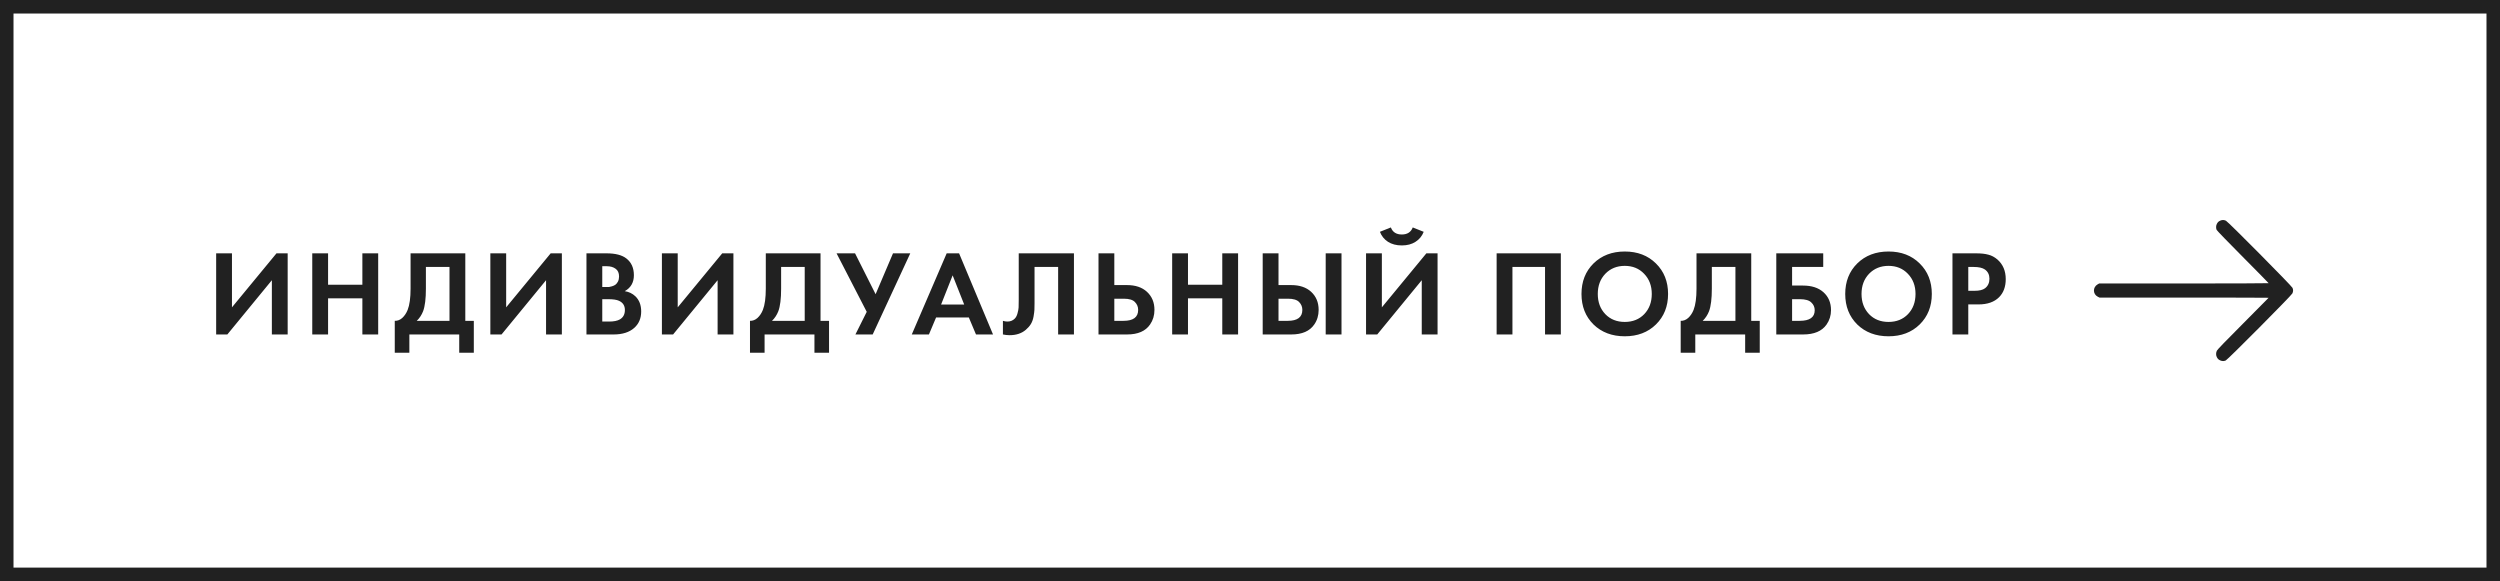
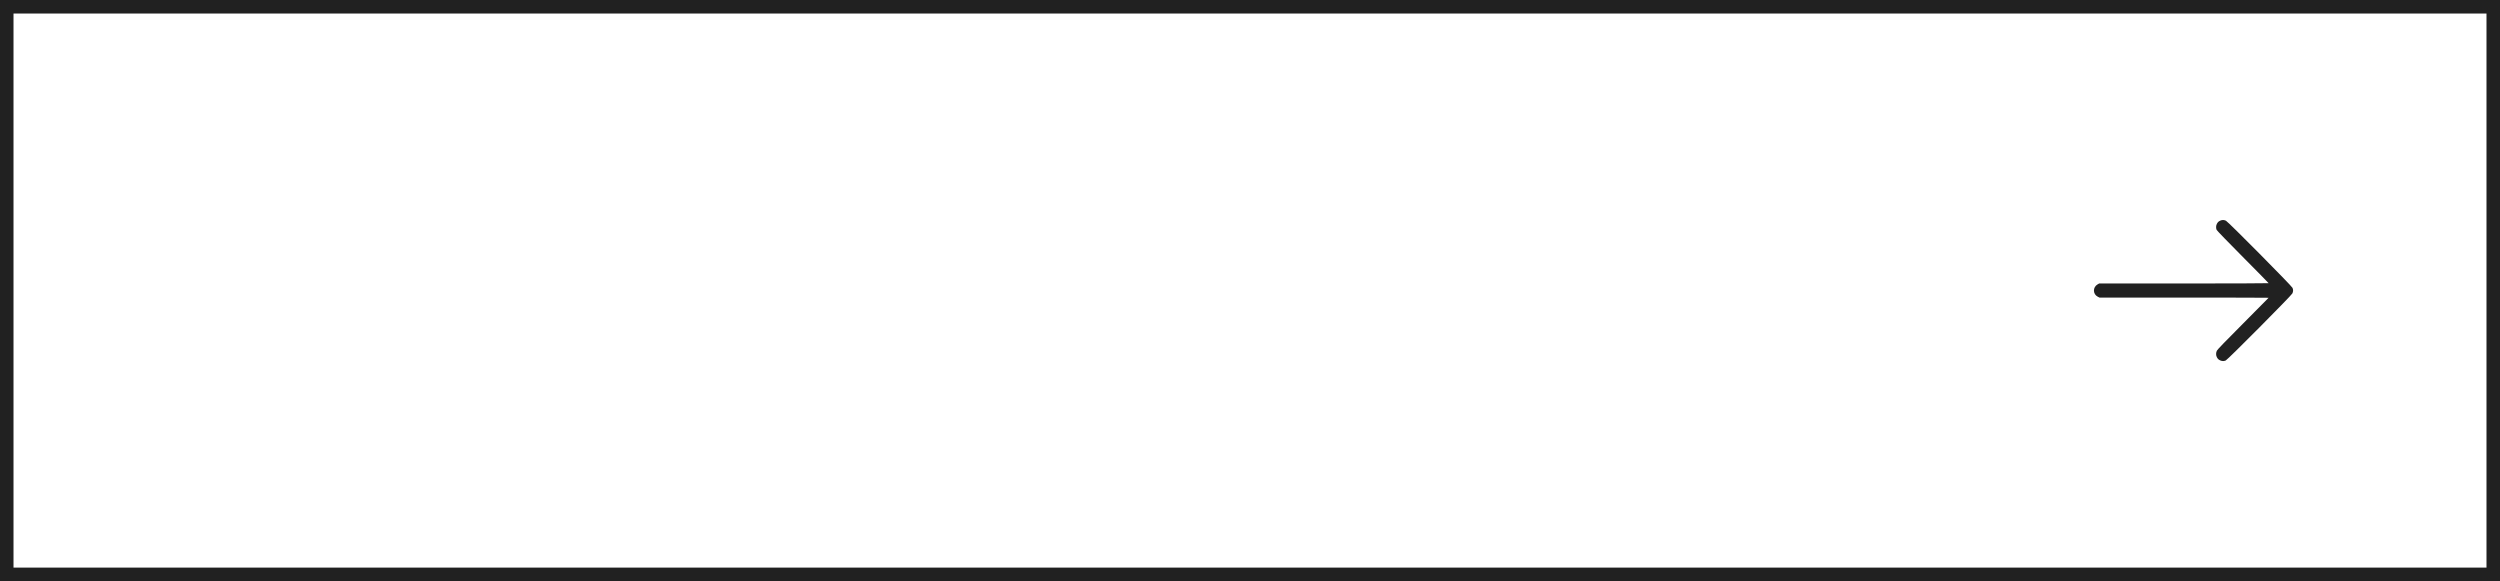
<svg xmlns="http://www.w3.org/2000/svg" width="370" height="86" viewBox="0 0 370 86" fill="none">
-   <path d="M31.991 37.494H34.331V45.486L40.919 37.494H42.575V49.5H40.235V41.472L33.647 49.5H31.991V37.494ZM48.555 37.494V42.138H53.631V37.494H55.971V49.5H53.631V44.154H48.555V49.5H46.215V37.494H48.555ZM60.765 37.494H68.865V47.484H70.125V52.2H67.965V49.5H60.585V52.2H58.425V47.484C58.833 47.496 59.205 47.352 59.541 47.052C59.877 46.74 60.141 46.344 60.333 45.864C60.621 45.132 60.765 44.082 60.765 42.714V37.494ZM63.033 39.51V42.714C63.033 44.214 62.895 45.33 62.619 46.062C62.403 46.614 62.091 47.088 61.683 47.484H66.525V39.51H63.033ZM72.572 37.494H74.912V45.486L81.5 37.494H83.156V49.5H80.816V41.472L74.228 49.5H72.572V37.494ZM86.796 37.494H89.766C91.074 37.494 92.052 37.746 92.7 38.25C93.444 38.826 93.816 39.654 93.816 40.734C93.816 41.802 93.366 42.588 92.466 43.092C93.078 43.188 93.6 43.44 94.032 43.848C94.608 44.4 94.896 45.15 94.896 46.098C94.896 47.106 94.554 47.916 93.87 48.528C93.138 49.176 92.124 49.5 90.828 49.5H86.796V37.494ZM89.136 39.402V42.48H89.802C89.922 42.48 90.03 42.48 90.126 42.48C90.234 42.468 90.384 42.432 90.576 42.372C90.78 42.312 90.948 42.234 91.08 42.138C91.224 42.03 91.35 41.874 91.458 41.67C91.566 41.454 91.62 41.202 91.62 40.914C91.62 40.398 91.452 40.02 91.116 39.78C90.78 39.528 90.348 39.402 89.82 39.402H89.136ZM89.136 44.28V47.592H90.144C90.84 47.592 91.374 47.484 91.746 47.268C92.238 46.98 92.484 46.518 92.484 45.882C92.484 45.234 92.19 44.778 91.602 44.514C91.266 44.358 90.732 44.28 90 44.28H89.136ZM97.962 37.494H100.302V45.486L106.89 37.494H108.546V49.5H106.206V41.472L99.618 49.5H97.962V37.494ZM113.338 37.494H121.438V47.484H122.698V52.2H120.538V49.5H113.158V52.2H110.998V47.484C111.406 47.496 111.778 47.352 112.114 47.052C112.45 46.74 112.714 46.344 112.906 45.864C113.194 45.132 113.338 44.082 113.338 42.714V37.494ZM115.606 39.51V42.714C115.606 44.214 115.468 45.33 115.192 46.062C114.976 46.614 114.664 47.088 114.256 47.484H119.098V39.51H115.606ZM123.812 37.494H126.548L129.59 43.542L132.164 37.494H134.72L129.158 49.5H126.602L128.276 46.152L123.812 37.494ZM144.447 49.5L143.385 46.98H138.543L137.481 49.5H134.943L140.109 37.494H141.945L146.967 49.5H144.447ZM139.281 45.072H142.701L140.991 40.752L139.281 45.072ZM150.772 37.494H158.944V49.5H156.604V39.51H153.112V44.838C153.112 45.294 153.106 45.636 153.094 45.864C153.082 46.092 153.04 46.416 152.968 46.836C152.896 47.256 152.764 47.628 152.572 47.952C152.38 48.264 152.128 48.552 151.816 48.816C151.192 49.344 150.394 49.608 149.422 49.608C149.086 49.608 148.756 49.572 148.432 49.5V47.484C148.672 47.556 148.894 47.592 149.098 47.592C149.53 47.592 149.89 47.448 150.178 47.16C150.37 46.968 150.508 46.704 150.592 46.368C150.688 46.032 150.742 45.744 150.754 45.504C150.766 45.264 150.772 44.886 150.772 44.37V37.494ZM162.579 49.5V37.494H164.919V42.192H166.791C168.039 42.192 169.023 42.522 169.743 43.182C170.487 43.866 170.859 44.76 170.859 45.864C170.859 46.68 170.643 47.4 170.211 48.024C169.539 49.008 168.405 49.5 166.809 49.5H162.579ZM164.919 44.208V47.484H166.287C167.727 47.484 168.447 46.944 168.447 45.864C168.447 45.408 168.285 45.018 167.961 44.694C167.649 44.37 167.103 44.208 166.323 44.208H164.919ZM175.821 37.494V42.138H180.897V37.494H183.237V49.5H180.897V44.154H175.821V49.5H173.481V37.494H175.821ZM186.879 49.5V37.494H189.219V42.192H191.091C192.339 42.192 193.323 42.522 194.043 43.182C194.787 43.866 195.159 44.76 195.159 45.864C195.159 46.68 194.943 47.4 194.511 48.024C193.839 49.008 192.705 49.5 191.109 49.5H186.879ZM189.219 44.208V47.484H190.587C192.027 47.484 192.747 46.944 192.747 45.864C192.747 45.408 192.585 45.018 192.261 44.694C191.949 44.37 191.403 44.208 190.623 44.208H189.219ZM196.203 37.494H198.543V49.5H196.203V37.494ZM202.175 37.494H204.515V45.486L211.103 37.494H212.759V49.5H210.419V41.472L203.831 49.5H202.175V37.494ZM204.227 34.308L205.847 33.66C206.111 34.356 206.651 34.704 207.467 34.704C208.283 34.704 208.823 34.356 209.087 33.66L210.707 34.308C210.467 34.932 210.065 35.424 209.501 35.784C208.949 36.144 208.271 36.324 207.467 36.324C206.663 36.324 205.979 36.144 205.415 35.784C204.863 35.424 204.467 34.932 204.227 34.308ZM221.501 37.494H231.005V49.5H228.665V39.51H223.841V49.5H221.501V37.494ZM235.841 38.988C237.041 37.812 238.583 37.224 240.467 37.224C242.351 37.224 243.887 37.812 245.075 38.988C246.275 40.164 246.875 41.67 246.875 43.506C246.875 45.342 246.275 46.848 245.075 48.024C243.887 49.188 242.351 49.77 240.467 49.77C238.583 49.77 237.041 49.188 235.841 48.024C234.653 46.848 234.059 45.342 234.059 43.506C234.059 41.67 234.653 40.164 235.841 38.988ZM237.587 46.494C238.331 47.262 239.291 47.646 240.467 47.646C241.643 47.646 242.603 47.262 243.347 46.494C244.091 45.714 244.463 44.718 244.463 43.506C244.463 42.294 244.085 41.298 243.329 40.518C242.585 39.738 241.631 39.348 240.467 39.348C239.303 39.348 238.343 39.738 237.587 40.518C236.843 41.298 236.471 42.294 236.471 43.506C236.471 44.718 236.843 45.714 237.587 46.494ZM251.083 37.494H259.183V47.484H260.443V52.2H258.283V49.5H250.903V52.2H248.743V47.484C249.151 47.496 249.523 47.352 249.859 47.052C250.195 46.74 250.459 46.344 250.651 45.864C250.939 45.132 251.083 44.082 251.083 42.714V37.494ZM253.351 39.51V42.714C253.351 44.214 253.213 45.33 252.937 46.062C252.721 46.614 252.409 47.088 252.001 47.484H256.843V39.51H253.351ZM262.89 49.5V37.494H269.838V39.51H265.23V42.264H266.85C268.122 42.264 269.124 42.588 269.856 43.236C270.612 43.908 270.99 44.796 270.99 45.9C270.99 46.692 270.768 47.406 270.324 48.042C269.64 49.014 268.488 49.5 266.868 49.5H262.89ZM265.23 44.28V47.484H266.346C267.834 47.484 268.578 46.962 268.578 45.918C268.578 45.462 268.41 45.078 268.074 44.766C267.75 44.442 267.186 44.28 266.382 44.28H265.23ZM274.875 38.988C276.075 37.812 277.617 37.224 279.501 37.224C281.385 37.224 282.921 37.812 284.109 38.988C285.309 40.164 285.909 41.67 285.909 43.506C285.909 45.342 285.309 46.848 284.109 48.024C282.921 49.188 281.385 49.77 279.501 49.77C277.617 49.77 276.075 49.188 274.875 48.024C273.687 46.848 273.093 45.342 273.093 43.506C273.093 41.67 273.687 40.164 274.875 38.988ZM276.621 46.494C277.365 47.262 278.325 47.646 279.501 47.646C280.677 47.646 281.637 47.262 282.381 46.494C283.125 45.714 283.497 44.718 283.497 43.506C283.497 42.294 283.119 41.298 282.363 40.518C281.619 39.738 280.665 39.348 279.501 39.348C278.337 39.348 277.377 39.738 276.621 40.518C275.877 41.298 275.505 42.294 275.505 43.506C275.505 44.718 275.877 45.714 276.621 46.494ZM288.965 37.494H292.457C293.201 37.494 293.807 37.56 294.275 37.692C294.755 37.812 295.205 38.052 295.625 38.412C296.441 39.132 296.849 40.098 296.849 41.31C296.849 42.438 296.519 43.332 295.859 43.992C295.151 44.7 294.137 45.054 292.817 45.054H291.305V49.5H288.965V37.494ZM291.305 39.51V43.038H292.259C292.943 43.038 293.453 42.912 293.789 42.66C294.221 42.324 294.437 41.856 294.437 41.256C294.437 40.668 294.215 40.212 293.771 39.888C293.411 39.636 292.859 39.51 292.115 39.51H291.305Z" fill="#212121" />
  <path fill-rule="evenodd" clip-rule="evenodd" d="M328.614 32.646C328.351 32.761 328.22 32.886 328.088 33.147C327.959 33.401 327.947 33.761 328.06 34.021C328.106 34.129 329.757 35.834 331.947 38.038C334.041 40.144 335.754 41.887 335.754 41.911C335.754 41.935 330.11 41.955 323.213 41.955L310.673 41.956L310.444 42.087C309.712 42.504 309.726 43.535 310.469 43.913L310.726 44.043H323.24C330.122 44.043 335.754 44.056 335.754 44.071C335.754 44.086 334.057 45.799 331.983 47.878C329.369 50.498 328.177 51.732 328.096 51.901C327.949 52.206 327.946 52.571 328.088 52.85C328.223 53.117 328.353 53.239 328.627 53.354C328.896 53.467 329.135 53.467 329.406 53.354C329.7 53.231 339.106 43.767 339.268 43.43C339.405 43.147 339.413 42.895 339.293 42.605C339.172 42.309 329.778 32.833 329.444 32.669C329.167 32.534 328.89 32.526 328.614 32.646Z" fill="#212121" />
  <rect width="370" height="86" rx="1.228" stroke="#212121" stroke-width="4" mask="url(#path-1-inside-1_249_2)" />
</svg>